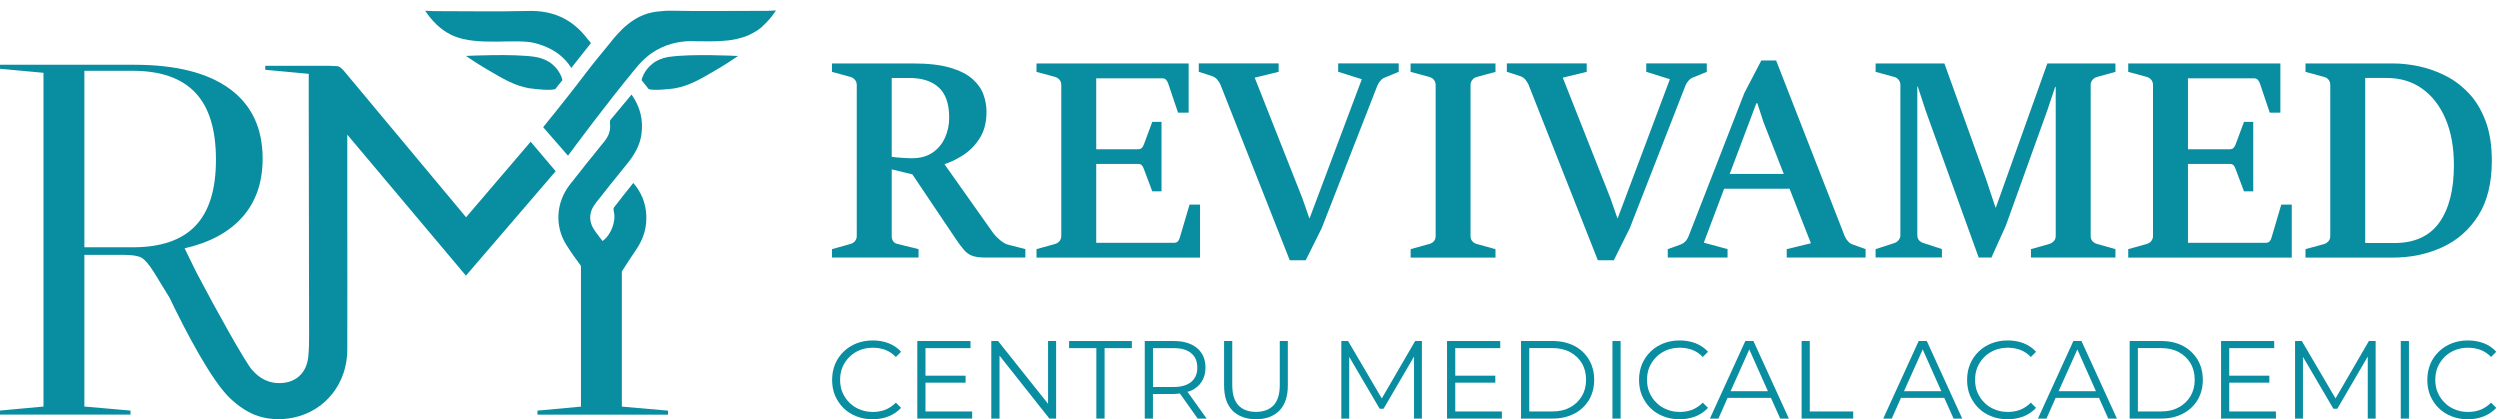
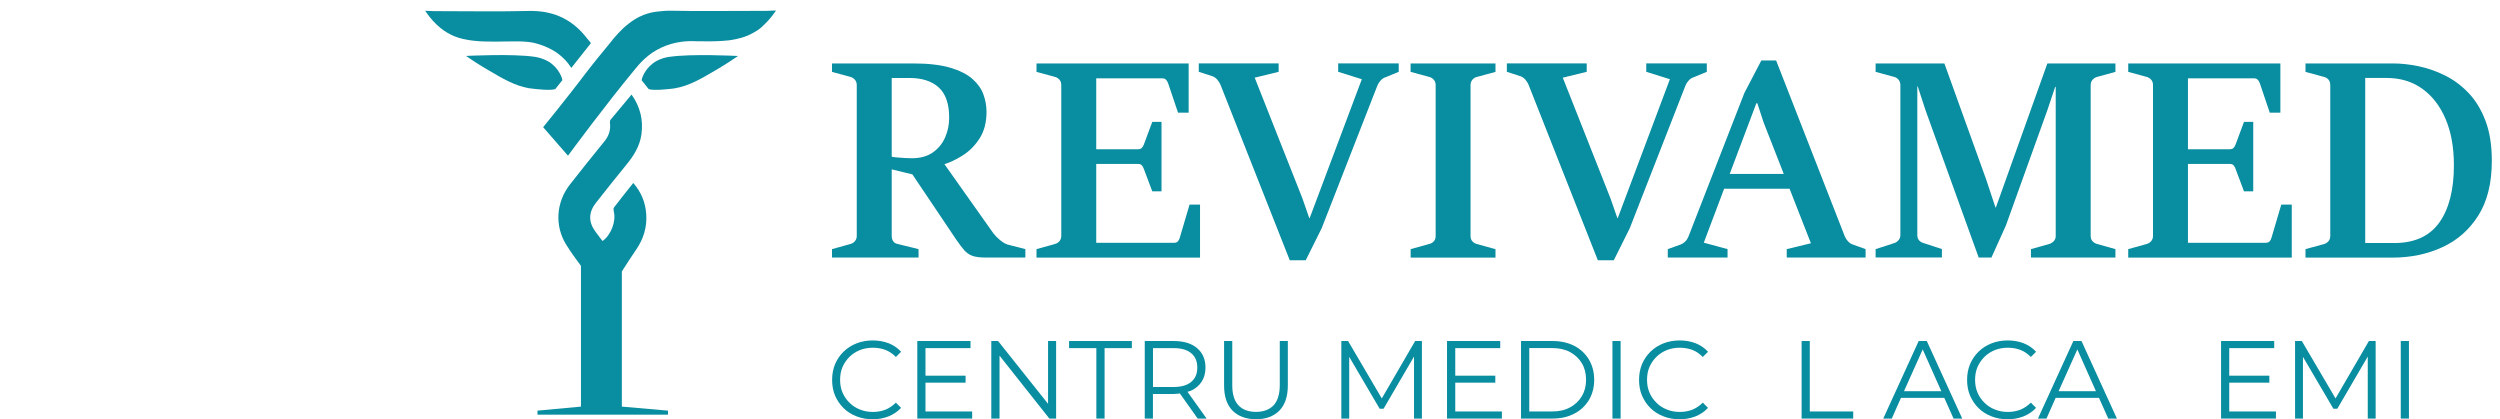
<svg xmlns="http://www.w3.org/2000/svg" id="Layer_2" data-name="Layer 2" width="421.97" height="70.76" viewBox="0 0 421.97 70.76">
  <defs>
    <style>
      .cls-1 {
        fill: #098da0;
      }
    </style>
  </defs>
  <g id="CORECT_LOGO" data-name="CORECT LOGO">
    <g id="CMA">
-       <path id="C" class="cls-1" d="M420.46,67.96l.88.88c-.58.64-1.29,1.1-2.11,1.44-.84.32-1.74.49-2.69.49s-1.91-.17-2.73-.5c-.84-.32-1.57-.79-2.17-1.38-.62-.6-1.1-1.31-1.44-2.11-.34-.82-.5-1.7-.5-2.66s.17-1.85.5-2.66c.34-.82.82-1.51,1.44-2.11.62-.6,1.35-1.07,2.19-1.4.82-.32,1.74-.49,2.73-.49.94,0,1.83.15,2.67.47.82.32,1.53.8,2.11,1.44l-.88.88c-.54-.56-1.14-.95-1.78-1.2-.65-.24-1.35-.36-2.09-.36-.79,0-1.51.13-2.19.39-.67.28-1.27.65-1.76,1.14-.5.5-.9,1.07-1.18,1.72-.28.65-.41,1.38-.41,2.17s.13,1.5.41,2.15c.28.65.67,1.23,1.18,1.72.49.5,1.08.88,1.76,1.14.67.28,1.4.41,2.19.41s1.44-.13,2.09-.37c.64-.26,1.23-.65,1.78-1.2Z" />
      <rect id="I" class="cls-1" x="405.22" y="57.56" width="1.38" height="13.09" />
      <polygon id="M" class="cls-1" points="399.84 57.56 400.98 57.56 400.98 70.65 399.65 70.65 399.65 60.18 394.51 68.99 393.85 68.99 388.71 60.23 388.71 70.65 387.38 70.65 387.38 57.56 388.52 57.56 394.21 67.25 399.84 57.56" />
      <polygon id="E" class="cls-1" points="384.15 69.45 384.15 70.65 374.89 70.65 374.89 57.56 383.86 57.56 383.86 58.76 376.27 58.76 376.27 63.41 383.04 63.41 383.04 64.59 376.27 64.59 376.27 69.45 384.15 69.45" />
-       <path id="D" class="cls-1" d="M368.46,58.38c-1.05-.54-2.28-.82-3.67-.82h-5.33v13.09h5.33c1.38,0,2.62-.28,3.67-.84,1.05-.54,1.87-1.33,2.47-2.3.58-.99.88-2.13.88-3.4s-.3-2.43-.88-3.4c-.6-.99-1.42-1.76-2.47-2.32ZM369.73,66.87c-.49.8-1.14,1.44-2,1.89-.84.47-1.85.69-3.01.69h-3.87v-10.7h3.87c1.16,0,2.17.22,3.01.67.86.47,1.51,1.08,2,1.89.47.79.71,1.72.71,2.79s-.24,1.96-.71,2.77Z" />
      <path id="A" class="cls-1" d="M349.96,57.56l-5.98,13.09h1.44l1.55-3.5h7.31l1.57,3.5h1.46l-5.98-13.09h-1.37ZM347.47,66.03l3.16-7.05,3.14,7.05h-6.3Z" />
      <path id="C-2" data-name="C" class="cls-1" d="M333.78,61.94c-.28.65-.41,1.38-.41,2.17s.13,1.5.41,2.15c.28.65.67,1.23,1.18,1.72.49.5,1.08.88,1.76,1.14.67.28,1.4.41,2.19.41s1.44-.13,2.09-.37c.64-.26,1.23-.65,1.78-1.2l.88.88c-.58.64-1.29,1.1-2.11,1.44-.84.32-1.74.49-2.69.49s-1.91-.17-2.73-.5c-.84-.32-1.57-.79-2.17-1.38-.62-.6-1.08-1.31-1.44-2.11-.34-.82-.5-1.7-.5-2.66s.17-1.85.5-2.66c.36-.82.82-1.51,1.44-2.11s1.35-1.07,2.19-1.4c.82-.32,1.74-.49,2.73-.49.94,0,1.83.15,2.67.47.82.32,1.53.8,2.11,1.44l-.88.88c-.54-.56-1.14-.95-1.78-1.2-.65-.24-1.35-.36-2.09-.36-.79,0-1.51.13-2.19.39-.67.28-1.27.65-1.76,1.14s-.9,1.07-1.18,1.72Z" />
      <path id="A-2" data-name="A" class="cls-1" d="M323.85,57.56l-5.98,13.09h1.44l1.55-3.5h7.31l1.57,3.5h1.46l-5.98-13.09h-1.37ZM321.37,66.03l3.16-7.05,3.14,7.05h-6.3Z" />
      <polygon id="L" class="cls-1" points="312.8 69.45 312.8 70.65 304.09 70.65 304.09 57.56 305.47 57.56 305.47 69.45 312.8 69.45" />
-       <path id="A-3" data-name="A" class="cls-1" d="M294.59,57.56l-5.98,13.09h1.44l1.55-3.5h7.31l1.57,3.5h1.46l-5.98-13.09h-1.37ZM292.1,66.03l3.16-7.05,3.14,7.05h-6.3Z" />
      <path id="C-3" data-name="C" class="cls-1" d="M278.41,61.94c-.28.65-.41,1.38-.41,2.17s.13,1.5.41,2.15c.28.65.67,1.23,1.18,1.72.49.5,1.08.88,1.76,1.14.67.28,1.4.41,2.19.41s1.44-.13,2.09-.37c.64-.26,1.23-.65,1.78-1.2l.88.88c-.58.64-1.29,1.1-2.11,1.44-.84.32-1.74.49-2.69.49s-1.91-.17-2.73-.5c-.84-.32-1.57-.79-2.17-1.38-.62-.6-1.08-1.31-1.44-2.11-.34-.82-.5-1.7-.5-2.66s.17-1.85.5-2.66c.36-.82.82-1.51,1.44-2.11.62-.6,1.35-1.07,2.19-1.4.82-.32,1.74-.49,2.73-.49.94,0,1.83.15,2.67.47.82.32,1.53.8,2.11,1.44l-.88.88c-.54-.56-1.14-.95-1.78-1.2-.65-.24-1.35-.36-2.09-.36-.79,0-1.51.13-2.19.39-.67.28-1.27.65-1.76,1.14-.5.5-.9,1.07-1.18,1.72Z" />
      <rect id="I-2" data-name="I" class="cls-1" x="272.16" y="57.56" width="1.38" height="13.09" />
      <path id="D-2" data-name="D" class="cls-1" d="M268.2,60.7c-.6-.99-1.4-1.76-2.47-2.32-1.05-.54-2.28-.82-3.67-.82h-5.33v13.09h5.33c1.38,0,2.62-.28,3.67-.84,1.07-.54,1.87-1.33,2.47-2.3.58-.99.88-2.13.88-3.4s-.3-2.43-.88-3.4ZM267,66.87c-.49.8-1.14,1.44-2,1.89-.84.47-1.85.69-3.01.69h-3.87v-10.7h3.87c1.16,0,2.17.22,3.01.67.86.47,1.51,1.08,2,1.89.47.79.71,1.72.71,2.79s-.24,1.96-.71,2.77Z" />
      <polygon id="E-2" data-name="E" class="cls-1" points="245.63 69.45 253.5 69.45 253.5 70.65 244.24 70.65 244.24 57.56 253.22 57.56 253.22 58.76 245.63 58.76 245.63 63.41 252.39 63.41 252.39 64.59 245.63 64.59 245.63 69.45" />
      <polygon id="M-2" data-name="M" class="cls-1" points="238.86 57.56 240 57.56 240 70.65 238.67 70.65 238.67 60.18 233.53 68.99 232.87 68.99 227.73 60.23 227.73 70.65 226.4 70.65 226.4 57.56 227.54 57.56 233.23 67.25 238.86 57.56" />
      <path id="U" class="cls-1" d="M216.02,57.56h1.35v7.5c0,1.87-.49,3.29-1.44,4.26-.95.95-2.26,1.44-3.93,1.44s-2.99-.49-3.95-1.44c-.97-.97-1.44-2.39-1.44-4.26v-7.5h1.38v7.44c0,1.53.34,2.67,1.05,3.42.69.73,1.68,1.1,2.95,1.1s2.26-.37,2.97-1.1c.69-.75,1.05-1.89,1.05-3.42v-7.44Z" />
      <path id="R" class="cls-1" d="M200.99,65.96c.79-.36,1.4-.86,1.83-1.53.43-.65.65-1.46.65-2.38,0-1.42-.49-2.51-1.44-3.31-.95-.79-2.26-1.18-3.91-1.18h-4.9v13.09h1.38v-4.15h3.52c.37,0,.69-.06,1.03-.09l3.01,4.25h1.51l-3.24-4.53c.19-.06.37-.09.54-.17ZM198.09,65.32h-3.48v-6.56h3.48c1.31,0,2.3.28,2.97.86.69.56,1.03,1.38,1.03,2.43s-.34,1.83-1.03,2.41c-.67.56-1.66.86-2.97.86Z" />
      <polygon id="T" class="cls-1" points="180.45 57.56 191.04 57.56 191.04 58.76 186.44 58.76 186.44 70.65 185.05 70.65 185.05 58.76 180.45 58.76 180.45 57.56" />
      <polygon id="N" class="cls-1" points="176.9 57.56 178.26 57.56 178.26 70.65 177.12 70.65 168.71 60.03 168.71 70.65 167.32 70.65 167.32 57.56 168.46 57.56 176.9 68.16 176.9 57.56" />
      <polygon id="E-3" data-name="E" class="cls-1" points="156.21 69.45 164.09 69.45 164.09 70.65 154.83 70.65 154.83 57.56 163.81 57.56 163.81 58.76 156.21 58.76 156.21 63.41 162.98 63.41 162.98 64.59 156.21 64.59 156.21 69.45" />
      <path id="C-4" data-name="C" class="cls-1" d="M142.21,61.94c-.28.65-.41,1.38-.41,2.17s.13,1.5.41,2.15c.28.65.67,1.23,1.18,1.72.49.5,1.08.88,1.76,1.14.67.28,1.4.41,2.19.41s1.44-.13,2.09-.37c.64-.26,1.23-.65,1.78-1.2l.88.88c-.58.64-1.29,1.1-2.11,1.44-.84.32-1.74.49-2.69.49s-1.91-.17-2.73-.5c-.84-.32-1.57-.79-2.17-1.38-.62-.6-1.08-1.31-1.44-2.11-.34-.82-.5-1.7-.5-2.66s.17-1.85.5-2.66c.36-.82.82-1.51,1.44-2.11s1.35-1.07,2.19-1.4c.82-.32,1.74-.49,2.73-.49.94,0,1.83.15,2.67.47.82.32,1.53.8,2.11,1.44l-.88.88c-.54-.56-1.14-.95-1.78-1.2-.65-.24-1.35-.36-2.09-.36-.79,0-1.51.13-2.19.39-.67.28-1.27.65-1.76,1.14s-.9,1.07-1.18,1.72Z" />
    </g>
    <g>
      <path class="cls-1" d="M140.43,43.47v-1.42l3.12-.87c.3-.08.55-.24.75-.47.2-.24.31-.53.31-.87V14.35c0-.36-.11-.66-.32-.9-.21-.24-.46-.39-.74-.47l-3.12-.85v-1.42h13.76c2.52,0,4.58.24,6.2.72,1.61.48,2.86,1.11,3.75,1.9.89.79,1.51,1.66,1.85,2.62.35.96.52,1.94.52,2.93,0,1.78-.39,3.28-1.18,4.5-.79,1.22-1.76,2.19-2.93,2.91-1.16.72-2.28,1.24-3.35,1.53l-3.82,1.91-5.07-1.23.24-2.08c.11.05.39.09.85.14.46.05.94.08,1.46.11.52.02.91.04,1.18.04,1.45,0,2.63-.33,3.56-.98.93-.65,1.62-1.5,2.08-2.55.46-1.05.68-2.15.68-3.32,0-2.33-.59-4.03-1.76-5.1-1.17-1.07-2.83-1.6-4.97-1.6h-2.97v26.67c0,.36.09.66.26.9.17.24.42.39.75.45l3.52.87v1.42h-14.61ZM173.07,43.47h-6.7c-.96,0-1.71-.1-2.25-.29-.54-.2-1-.52-1.38-.96-.38-.44-.82-1.02-1.32-1.75l-7.65-11.38,5.43-1.68,8.47,11.97c.27.36.64.74,1.11,1.13.47.39.9.65,1.27.76l3.02.78v1.42Z" />
      <path class="cls-1" d="M174.95,43.47v-1.42l3.12-.87c.3-.08.55-.24.75-.47.2-.24.31-.53.31-.87V14.35c0-.36-.1-.66-.31-.9-.21-.24-.46-.39-.75-.47l-3.12-.85v-1.42h25.68v8.31h-1.79l-1.68-4.98c-.09-.25-.22-.45-.37-.6-.15-.15-.36-.22-.62-.22h-11.14v11.97h7.03c.3,0,.52-.07.66-.22.14-.15.26-.34.35-.58l1.42-3.82h1.56v11.73h-1.56l-1.42-3.78c-.09-.27-.21-.48-.35-.63-.14-.15-.36-.22-.66-.22h-7.03v13.31h13.15c.27,0,.48-.08.63-.24.15-.16.25-.36.32-.61l1.65-5.59h1.77v8.94h-27.59Z" />
      <path class="cls-1" d="M217.7,43.94l-11.71-29.67c-.13-.28-.3-.56-.53-.83-.23-.27-.5-.46-.81-.57l-2.31-.75v-1.42h13.48v1.42l-4.04.99,8.05,20.37,1.16,3.33h.07l8.8-23.44-3.99-1.25v-1.42h10.22v1.42l-2.22.92c-.32.09-.59.28-.83.54-.24.27-.42.54-.54.83l-9.42,24.12-2.69,5.4h-2.69Z" />
      <path class="cls-1" d="M238.1,43.47v-1.42l3.14-.87c.33-.08.59-.24.79-.47.2-.24.29-.53.29-.87V14.35c0-.36-.11-.66-.32-.9-.21-.24-.47-.39-.77-.47l-3.14-.85v-1.42h14.33v1.42l-3.12.85c-.3.06-.55.22-.77.47-.21.25-.32.55-.32.9v25.49c0,.36.1.66.31.89.21.23.46.38.78.46l3.12.87v1.42h-14.33Z" />
      <path class="cls-1" d="M269.7,43.94l-11.71-29.67c-.13-.28-.3-.56-.53-.83-.23-.27-.5-.46-.81-.57l-2.31-.75v-1.42h13.48v1.42l-4.04.99,8.05,20.37,1.16,3.33h.07l8.8-23.44-3.99-1.25v-1.42h10.22v1.42l-2.22.92c-.32.09-.59.28-.83.54-.24.27-.42.54-.54.83l-9.42,24.12-2.69,5.4h-2.69Z" />
      <path class="cls-1" d="M281.5,43.47v-1.42l2.17-.78c.63-.25,1.08-.72,1.34-1.39l9.42-24.19,2.86-5.48h2.5l11.59,29.69c.13.3.31.58.55.84.24.26.51.44.79.53l2.17.78v1.42h-13.31v-1.42l4.08-.99-8-20.44-1.04-3.19h-.17l-8.87,23.53,4.01,1.09v1.42h-10.1ZM290.63,31.86l.99-2.5h9.82l.99,2.5h-11.8Z" />
      <path class="cls-1" d="M316.58,43.47v-1.42l3.12-1.01c.3-.09.55-.26.75-.5.2-.24.31-.52.31-.85V14.35c0-.36-.11-.66-.32-.91-.21-.24-.46-.4-.74-.46l-3.12-.85v-1.42h11.61l7.06,19.61,1.56,4.7h.07l8.69-24.31h11.49v1.42l-3.09.85c-.3.08-.55.24-.77.48-.21.24-.32.54-.32.89v25.49c0,.36.1.65.31.87.2.22.46.38.78.47l3.09.87v1.42h-14.26v-1.42l3.09-.87c.3-.09.55-.26.77-.48.21-.23.32-.52.32-.86V14.66h-.09l-1.32,3.94-7.01,19.49-2.43,5.38h-2.15l-8.97-24.85-1.32-4.04h-.07v25.11c0,.36.1.65.29.87.2.22.45.38.77.47l3.09,1.01v1.42h-11.19Z" />
      <path class="cls-1" d="M359.22,43.47v-1.42l3.12-.87c.3-.08.55-.24.75-.47.2-.24.31-.53.31-.87V14.35c0-.36-.1-.66-.31-.9-.21-.24-.46-.39-.75-.47l-3.12-.85v-1.42h25.68v8.31h-1.79l-1.68-4.98c-.09-.25-.22-.45-.37-.6-.15-.15-.36-.22-.62-.22h-11.14v11.97h7.03c.3,0,.52-.07.66-.22.14-.15.26-.34.35-.58l1.42-3.82h1.56v11.73h-1.56l-1.42-3.78c-.09-.27-.21-.48-.35-.63-.14-.15-.36-.22-.66-.22h-7.03v13.31h13.15c.27,0,.48-.08.63-.24.15-.16.25-.36.32-.61l1.65-5.59h1.77v8.94h-27.59Z" />
      <path class="cls-1" d="M389.14,43.47v-1.42l3.12-.85c.31-.09.57-.26.77-.5.2-.24.29-.53.29-.87V14.35c0-.36-.1-.66-.29-.9-.2-.24-.45-.39-.77-.47l-3.12-.85v-1.42h14.82c1.31,0,2.71.15,4.22.46,1.51.31,3,.82,4.47,1.55,1.47.72,2.8,1.71,4,2.96,1.2,1.25,2.15,2.82,2.87,4.71.72,1.89,1.07,4.14,1.07,6.75,0,3.75-.76,6.82-2.27,9.22-1.51,2.4-3.53,4.19-6.07,5.36-2.53,1.17-5.34,1.76-8.43,1.76h-14.7ZM399.22,13.17v27.85h4.91c3.41,0,5.94-1.15,7.59-3.45,1.64-2.3,2.47-5.52,2.47-9.68,0-3.02-.47-5.63-1.42-7.84-.94-2.2-2.27-3.9-3.96-5.1s-3.69-1.79-5.97-1.79h-3.61Z" />
    </g>
    <g id="RM">
      <g>
        <path class="cls-1" d="M104.96,45.82c.78-1.22,1.56-2.44,2.38-3.63,1.28-1.85,1.91-3.88,1.73-6.13-.15-1.93-.84-3.63-2.18-5.18-1.12,1.41-2.21,2.76-3.26,4.14-.12.16-.07.5-.02.72.4,1.6-.48,3.94-1.91,4.94-.41-.54-.84-1.08-1.24-1.64-1.16-1.61-1.12-3.23.12-4.8,1.7-2.15,3.39-4.31,5.13-6.42,1.27-1.54,2.29-3.17,2.56-5.18.32-2.38-.19-4.58-1.67-6.68-1.24,1.49-2.41,2.87-3.55,4.26-.1.12-.12.36-.1.54.16,1.18-.19,2.19-.94,3.11-1.97,2.42-3.92,4.85-5.84,7.31-2.3,2.96-2.58,6.94-.6,10.12.77,1.23,1.61,2.41,2.49,3.58v23.75l-7.34.68v.68h22.03v-.68l-7.79-.68v-22.8Z" />
-         <path class="cls-1" d="M78.64,46.53c5.08-5.91,10.09-11.75,15.15-17.63-1.42-1.67-2.79-3.28-4.22-4.98-3.67,4.29-7.25,8.47-10.9,12.75-6.85-8.22-13.65-16.38-20.46-24.52-.34-.41-.82-.95-1.26-.98-.84-.07-1.7-.07-2.58-.07,0,0,0,0,0,0h-9.6v.68l7.34.68v.47s0,.04,0,.06v4.82s0,0,0,0c.02,12.93.05,25.86.06,38.79,0,1.24-.01,2.49-.15,3.71-.31,2.77-2.25,4.42-5.02,4.35-.56-.01-1.09-.1-1.59-.26-1.48-.46-2.39-1.45-2.87-1.98-1.1-1.21-6.09-10.14-9.44-16.54-.64-1.32-1.29-2.64-1.93-3.95h-.09s0,0,0,0c4.3-.97,7.58-2.74,9.85-5.31,2.27-2.57,3.4-5.85,3.4-9.85,0-5.14-1.85-9.06-5.55-11.77-3.7-2.71-9.08-4.07-16.12-4.07H0v.68l7.34.68v56.33l-7.34.68v.68h22.03v-.68l-7.79-.68v-25.6h6.63c1.43,0,2.43.16,3,.47.57.31,1.27,1.13,2.1,2.44.88,1.44,1.76,2.88,2.64,4.31,0,0,0,0,0,0,2.92,6.09,7.19,14.14,10.28,17.04,2.19,2.06,3.98,2.72,4.7,2.95,1.84.59,3.84.69,5.93.26,5.42-1.12,9.08-5.81,9.1-11.43.02-7.54,0-15.08,0-22.62v-13.71c6.73,7.99,13.33,15.84,20.01,23.78ZM22.39,41.74h-8.15V11.95h8.15c4.72,0,8.24,1.23,10.57,3.68,2.33,2.45,3.49,6.22,3.49,11.3s-1.15,8.75-3.45,11.17c-2.3,2.43-5.84,3.64-10.61,3.64Z" />
        <path class="cls-1" d="M92.65,10.44c-1.02-.63-2-.79-2.47-.86-3.65-.52-10.9-.17-11.53-.14.78.54,1.99,1.35,3.52,2.25,2.87,1.7,4.73,2.77,7.11,3.2.29.05.59.08,1.18.14.44.04.83.08,1.19.1.92.06,1.6.04,2.07-.09l1.2-1.51c-.02-.19-.09-.42-.22-.72-.15-.34-.34-.65-.52-.92-.7-.99-1.53-1.46-1.53-1.46Z" />
        <path class="cls-1" d="M113.04,9.58c-.48.07-1.45.23-2.47.86,0,0-.82.46-1.53,1.46-.19.27-.37.57-.52.92-.13.3-.2.53-.22.72l1.2,1.51c.47.12,1.15.14,2.07.09.36-.02.75-.06,1.19-.1.59-.06.89-.08,1.18-.14,2.38-.43,4.24-1.5,7.11-3.2,1.53-.9,2.74-1.71,3.52-2.25-.63-.03-7.88-.39-11.53.14Z" />
        <path class="cls-1" d="M76.56,6.07c4.12,1.74,10.41.41,13.64,1.18,1.21.29,2.31.81,2.31.81.35.17,1.03.5,1.77,1.06.31.23.7.57,1.13,1.02h.01c.33.37.68.8,1.01,1.32,1.1-1.39,2.21-2.78,3.31-4.18-.1-.16-.23-.3-.61-.75-.11-.14-.16-.19-.18-.22-.04-.05-.08-.1-.12-.15-.05-.07-.11-.13-.16-.2-2.44-2.9-5.56-4.2-9.43-4.11-5.31.13-10.62.03-15.93.03-.52-.02-1.04-.04-1.55-.06,1.73,2.6,3.55,3.71,4.82,4.25Z" />
        <path class="cls-1" d="M129.42,1.83c-3.62,0-7.23.04-10.85.03-.5,0-1,0-1.5,0-1.19,0-2.39-.02-3.58-.05-.73-.02-1.43.01-2.11.1-.96.07-1.88.27-2.73.6-1.14.44-1.91,1.01-2.45,1.41-.83.62-1.38,1.2-1.86,1.71-.59.62-1.04,1.19-1.36,1.61h0c-2.9,3.5-4.02,4.99-4.02,4.99-1.44,1.91-3.65,4.76-7.28,9.24,1.4,1.61,2.79,3.21,4.19,4.81.94-1.27,6.29-8.52,11.36-14.66.77-.94,2.09-2.5,4.36-3.57,2.29-1.08,4.49-1.16,5.86-1.09h0c1.47.02,3.02.05,4.53-.06.66-.03,1.36-.11,2.26-.3,0,0,.06-.01.17-.04.61-.13,1.2-.31,1.75-.54.31-.13.65-.29,1.01-.5.63-.34,1.26-.76,1.74-1.29.68-.62,1.38-1.42,2.07-2.46-.52.02-1.04.04-1.55.06Z" />
      </g>
    </g>
  </g>
</svg>